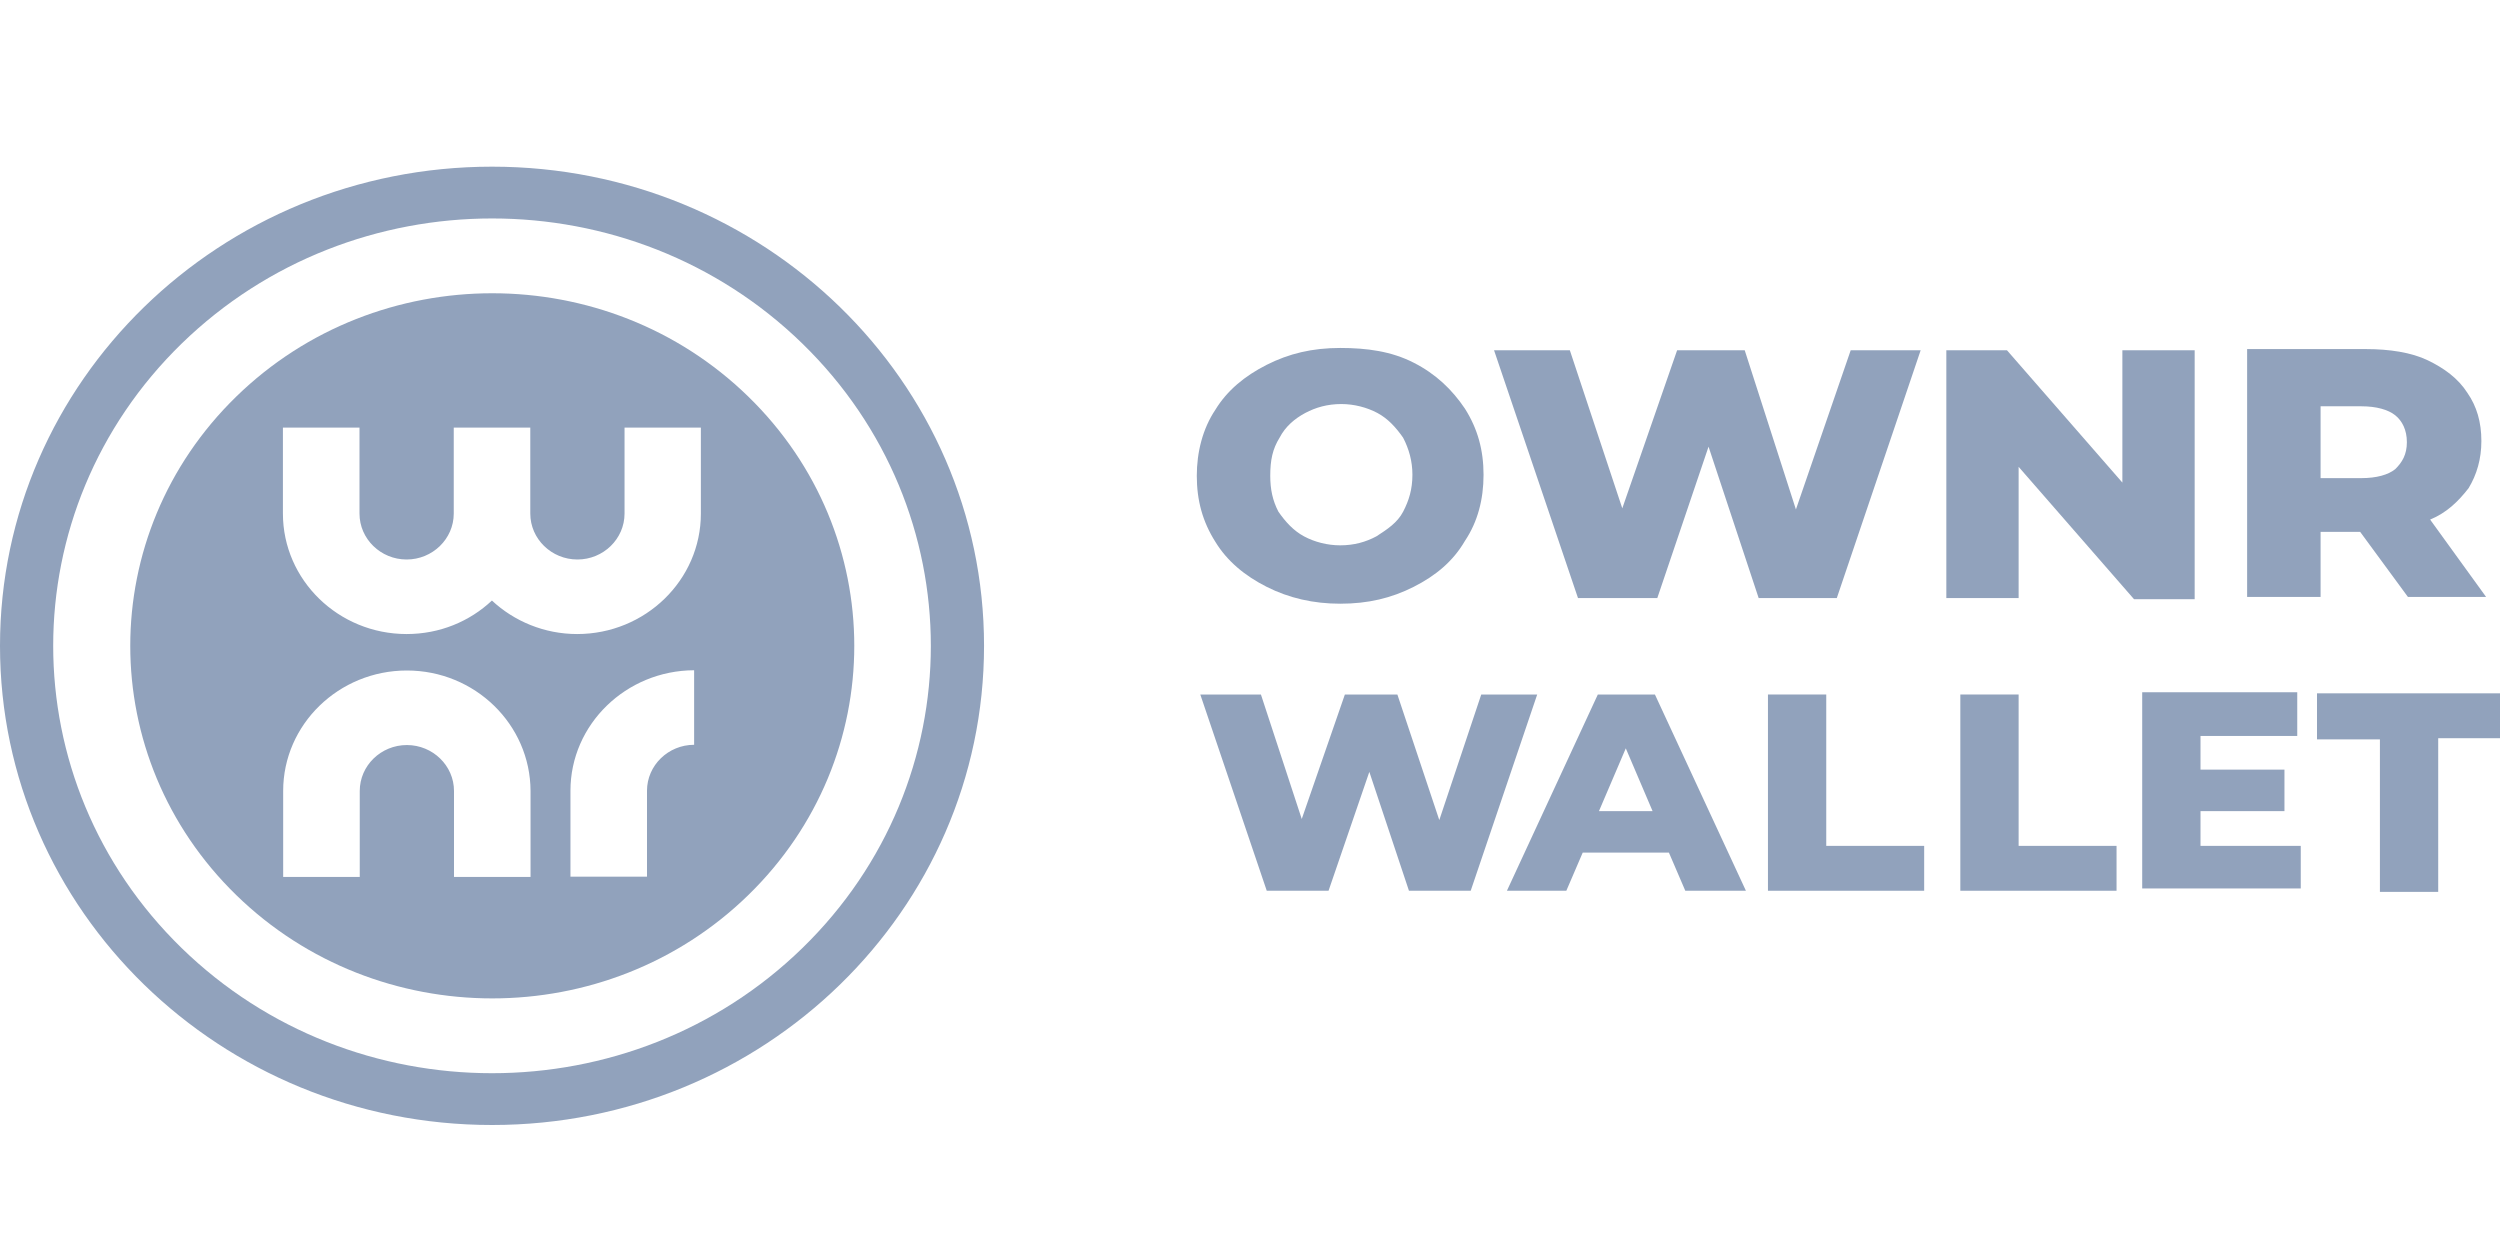
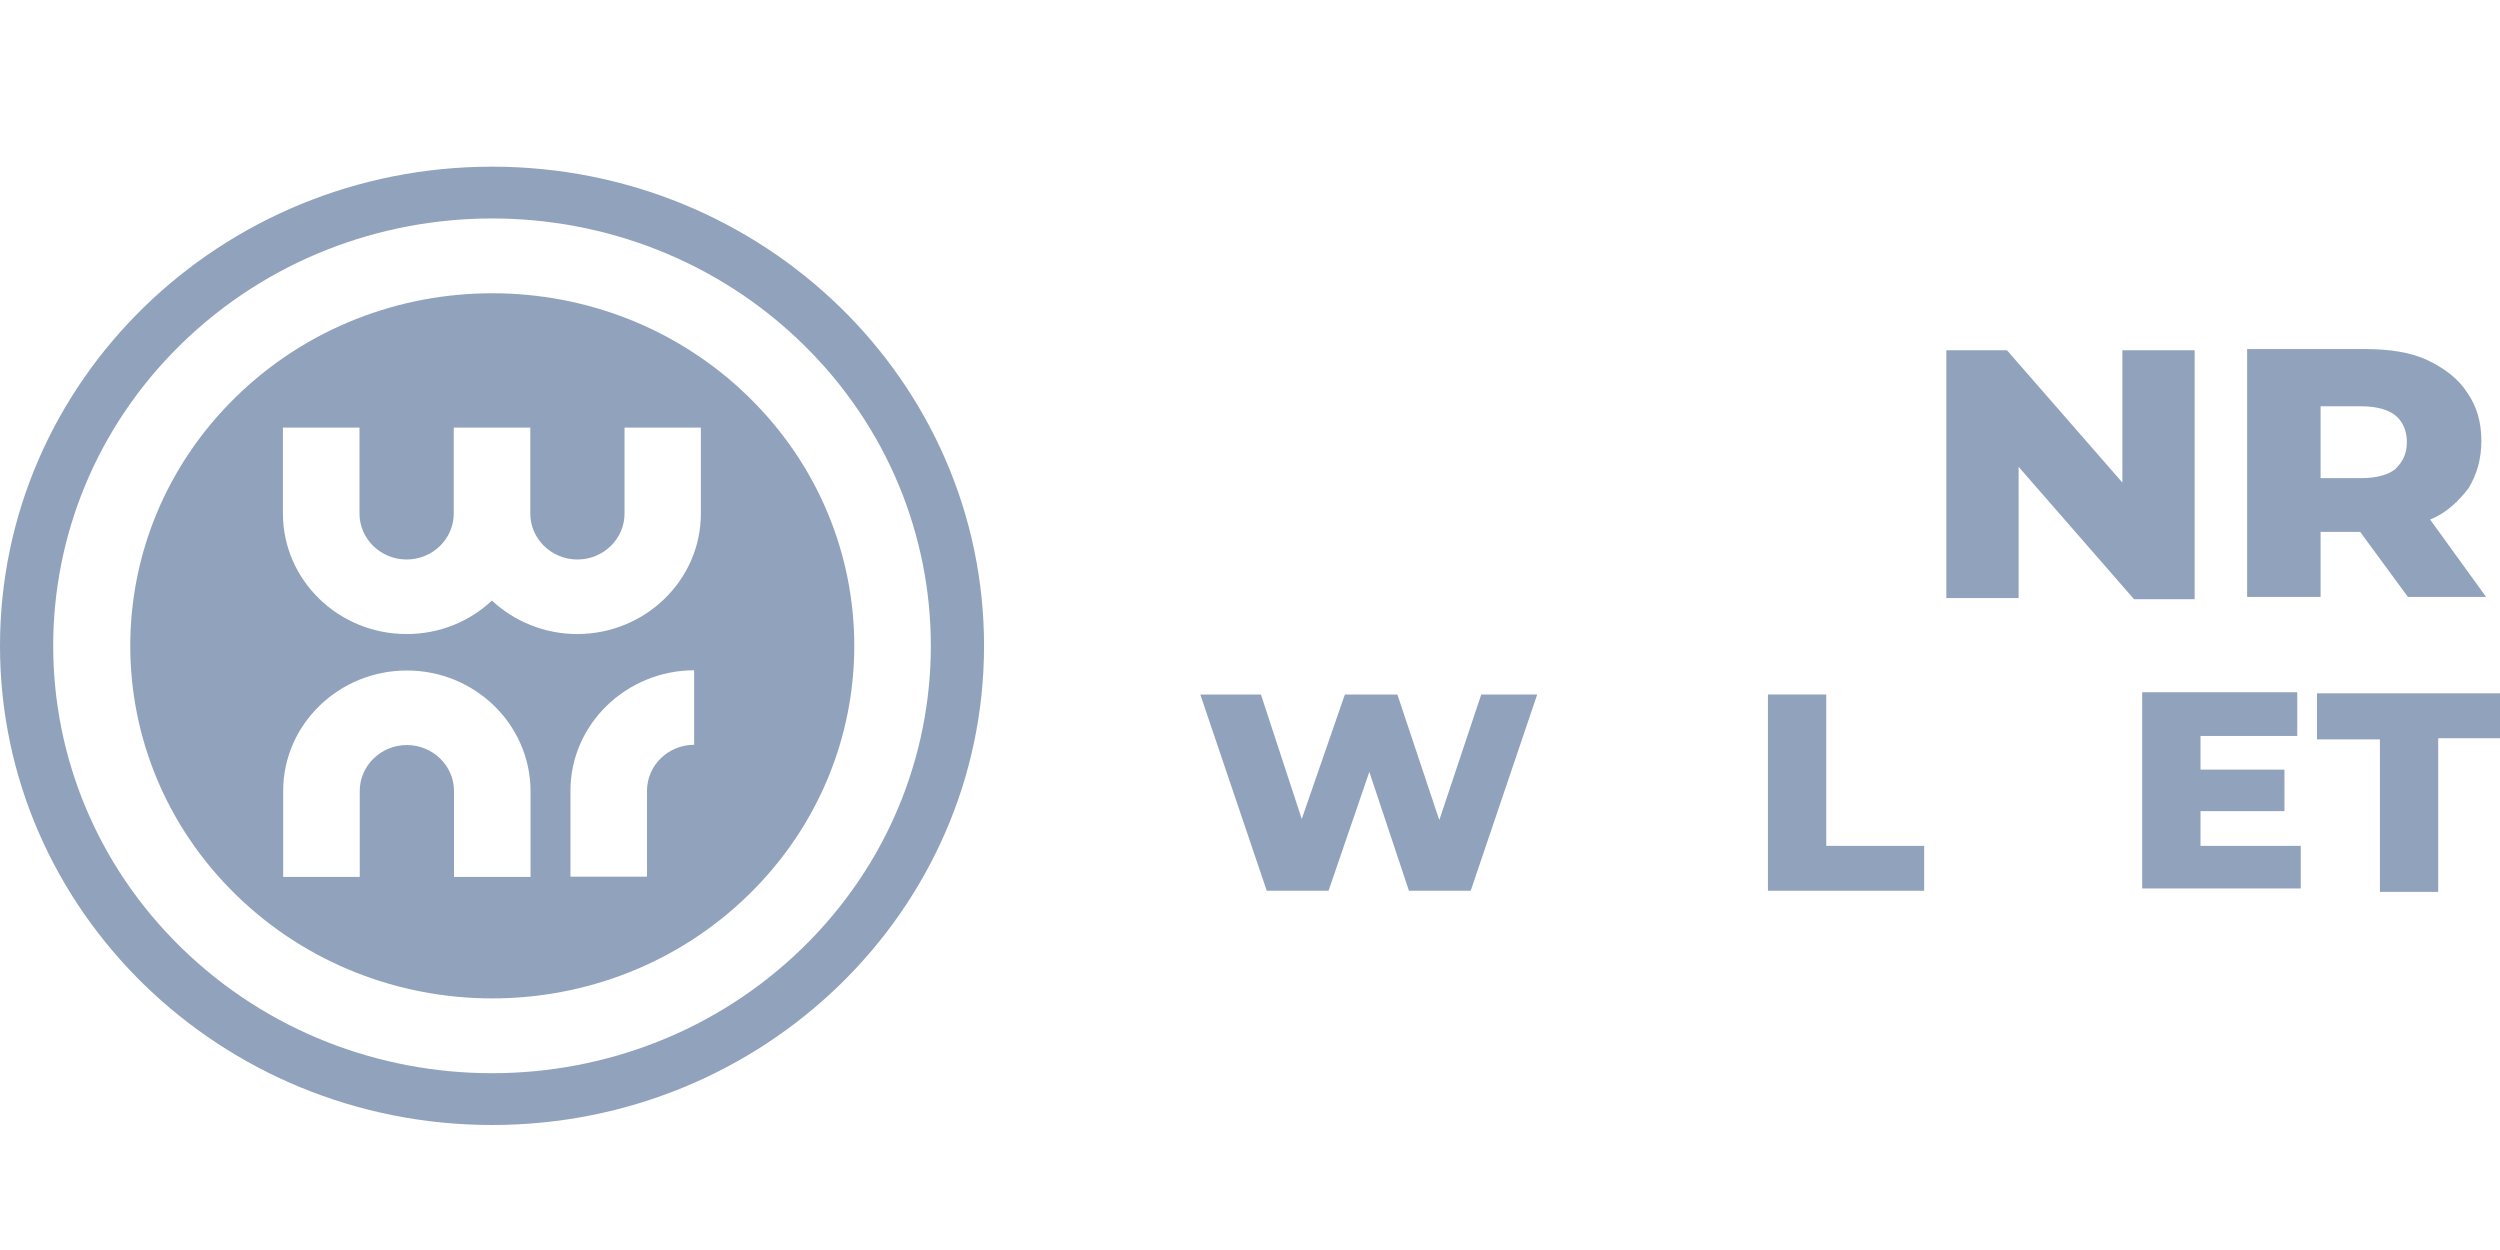
<svg xmlns="http://www.w3.org/2000/svg" width="60" height="30" viewBox="0 0 60 30" fill="none">
  <path fill-rule="evenodd" clip-rule="evenodd" d="M5.671 21.483C9.064 24.788 14.565 24.788 17.958 21.483C21.351 18.178 21.351 12.822 17.958 9.517C14.565 6.212 9.064 6.212 5.671 9.517C2.278 12.822 2.278 18.178 5.671 21.483ZM13.691 21.04V18.977C13.691 17.386 15.025 16.092 16.659 16.086V17.875C16.037 17.875 15.528 18.371 15.528 18.977V21.04H13.691ZM6.796 18.983C6.796 17.386 8.131 16.092 9.765 16.092C11.399 16.092 12.727 17.386 12.733 18.983V21.046H10.896V18.983C10.896 18.376 10.387 17.881 9.765 17.881C9.142 17.881 8.634 18.376 8.634 18.983V21.046H6.796V18.983ZM14.989 12.326V10.263H16.821V12.326C16.821 13.923 15.486 15.217 13.852 15.217C13.062 15.217 12.338 14.909 11.806 14.413C11.273 14.914 10.555 15.217 9.759 15.217C8.119 15.217 6.79 13.918 6.79 12.326V10.263H8.628V12.326C8.628 12.933 9.136 13.428 9.759 13.428C10.381 13.428 10.89 12.933 10.89 12.326V10.263H12.727V12.326C12.727 12.933 13.236 13.428 13.858 13.428C14.481 13.428 14.989 12.933 14.989 12.326Z" fill="#91A2BC" />
  <path fill-rule="evenodd" clip-rule="evenodd" d="M11.809 27C18.33 27 23.617 21.851 23.617 15.5C23.617 9.149 18.33 4 11.809 4C5.287 4 0 9.149 0 15.5C0 21.851 5.287 27 11.809 27ZM4.36 22.754C0.249 18.749 0.249 12.251 4.36 8.246C8.478 4.242 15.145 4.242 19.257 8.246C23.368 12.251 23.368 18.749 19.257 22.754C15.145 26.758 8.472 26.758 4.36 22.754Z" fill="#91A2BC" />
  <path d="M34.543 19.682L35.55 16.668H36.893L35.297 21.378H33.815L32.864 18.525L31.885 21.378H30.402L28.807 16.668H30.262L31.242 19.656L32.277 16.668H33.537L34.543 19.682Z" fill="#91A2BC" />
  <path fill-rule="evenodd" clip-rule="evenodd" d="M56.644 12.765H55.694V14.326H53.931V8.378H56.784C57.343 8.378 57.874 8.458 58.266 8.647C58.657 8.836 58.993 9.078 59.217 9.428C59.441 9.751 59.553 10.127 59.553 10.585C59.553 11.017 59.442 11.393 59.246 11.716C58.995 12.04 58.715 12.309 58.323 12.47L59.666 14.326H57.79L56.644 12.765ZM56.673 9.751H55.694V11.475H56.673C57.038 11.475 57.318 11.395 57.485 11.26C57.652 11.097 57.765 10.909 57.765 10.613C57.765 10.316 57.652 10.101 57.485 9.966C57.316 9.832 57.036 9.751 56.673 9.751Z" fill="#91A2BC" />
-   <path fill-rule="evenodd" clip-rule="evenodd" d="M36.166 21.378L38.348 16.668H39.718L41.902 21.378H40.447L40.054 20.463H37.985L37.592 21.378H36.166ZM39.019 17.96L38.375 19.467H39.662L39.019 17.96Z" fill="#91A2BC" />
-   <path fill-rule="evenodd" clip-rule="evenodd" d="M32.165 14.489C31.522 14.489 30.935 14.354 30.402 14.085C29.87 13.816 29.45 13.464 29.17 13.006C28.863 12.522 28.723 12.012 28.723 11.419C28.723 10.854 28.863 10.29 29.17 9.832C29.45 9.374 29.87 9.024 30.402 8.755C30.935 8.486 31.493 8.351 32.165 8.351C32.808 8.351 33.395 8.432 33.927 8.704C34.458 8.973 34.85 9.349 35.158 9.807C35.465 10.291 35.605 10.804 35.605 11.395C35.605 11.985 35.465 12.524 35.158 12.982C34.878 13.466 34.46 13.816 33.927 14.085C33.395 14.354 32.837 14.489 32.165 14.489ZM31.325 9.912C31.073 10.047 30.849 10.236 30.71 10.505C30.542 10.774 30.486 11.043 30.486 11.419C30.486 11.742 30.542 12.012 30.682 12.281C30.851 12.524 31.046 12.739 31.298 12.873C31.549 13.008 31.858 13.088 32.165 13.088C32.499 13.088 32.779 13.008 33.032 12.873L33.043 12.866C33.29 12.706 33.537 12.546 33.675 12.281C33.815 12.012 33.898 11.742 33.898 11.393C33.898 11.069 33.815 10.774 33.675 10.505C33.506 10.262 33.311 10.047 33.059 9.912C32.808 9.778 32.499 9.697 32.192 9.697C31.858 9.697 31.578 9.778 31.325 9.912Z" fill="#91A2BC" />
-   <path d="M44.417 8.406H46.096L44.083 14.354H42.208L41.005 10.72L39.775 14.354H37.872L35.857 8.406H37.676L38.935 12.2L40.251 8.406H41.873L43.102 12.227L44.417 8.406Z" fill="#91A2BC" />
  <path d="M54.827 19.467H52.812V20.301H55.218V21.323H51.413V16.614H55.134V17.663H52.812V18.471H54.827V19.467Z" fill="#91A2BC" />
  <path d="M55.608 17.745V16.64H60V17.717H58.517V21.405H57.118V17.745H55.608Z" fill="#91A2BC" />
  <path d="M50.937 8.406H52.672V14.38H51.216L48.447 11.204V14.354H46.712V8.406H48.167L50.937 11.582V8.406Z" fill="#91A2BC" />
-   <path d="M47.048 16.668H48.447V20.301H50.797V21.378H47.048V16.668Z" fill="#91A2BC" />
  <path d="M42.431 16.668H43.83V20.301H46.18V21.378H42.431V16.668Z" fill="#91A2BC" />
</svg>